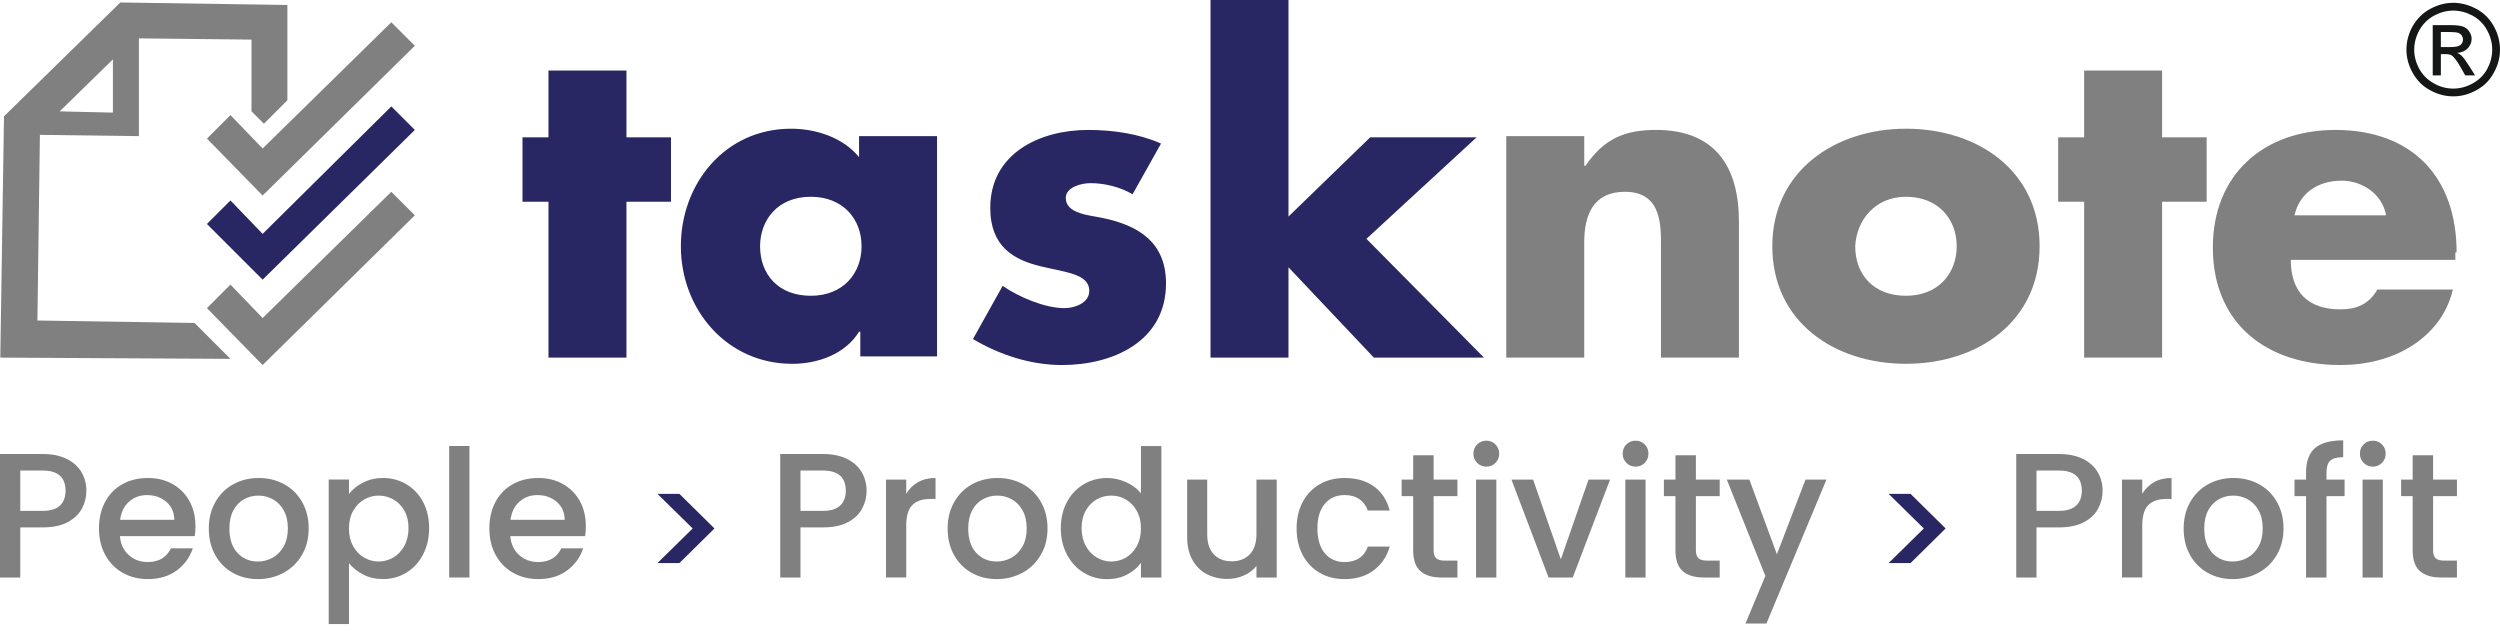
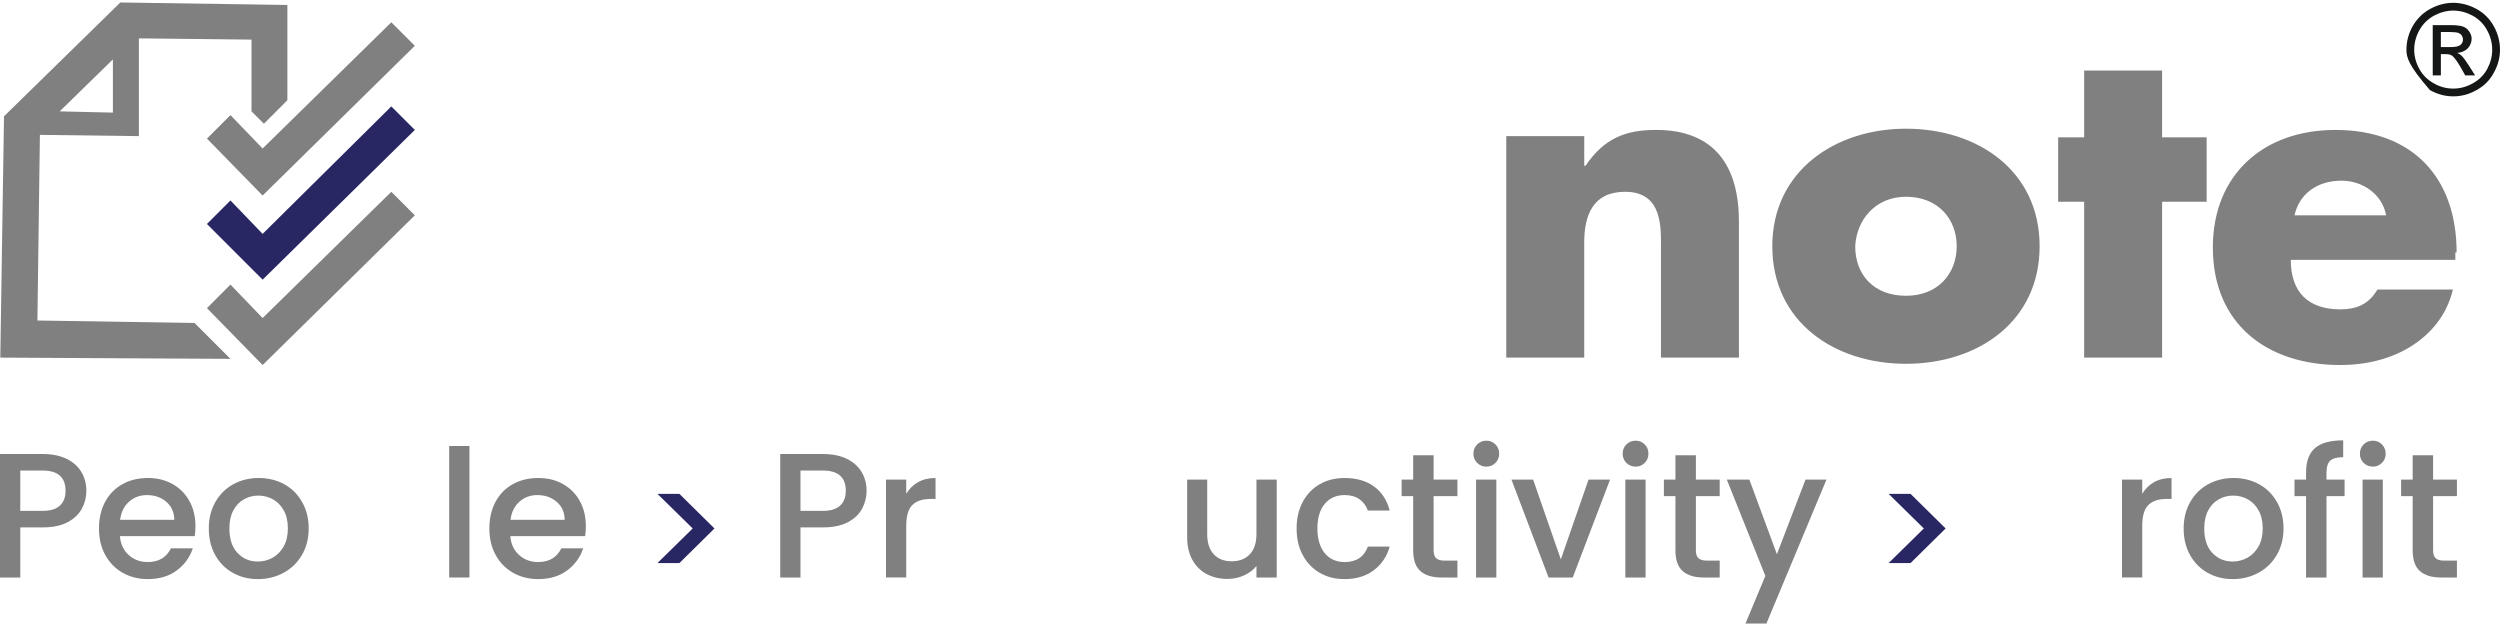
<svg xmlns="http://www.w3.org/2000/svg" width="210" height="53" viewBox="0 0 210 53" fill="none">
-   <path d="M52.621 16.943H56.363V11.538H52.621V5.924H46.072V11.538H43.889V16.943H46.072V30.04H52.621V16.943ZM68.109 16.528C70.812 16.528 72.372 18.399 72.372 20.686C72.372 22.973 70.812 24.845 68.109 24.845C65.406 24.845 63.847 23.077 63.847 20.686C63.847 18.504 65.302 16.528 68.109 16.528ZM78.711 11.435H72.162V13.203C70.811 11.539 68.524 10.812 66.444 10.812C60.935 10.812 57.193 15.385 57.193 20.686C57.193 25.987 61.039 30.561 66.548 30.561C68.731 30.561 71.018 29.729 72.162 27.858H72.266V29.936H78.711V11.434V11.435ZM97.526 12.059C95.654 11.227 93.472 10.915 91.393 10.915C87.339 10.915 83.182 12.889 83.182 17.464C83.182 20.79 85.26 21.829 87.34 22.35C89.419 22.869 91.499 22.973 91.499 24.428C91.499 25.468 90.252 25.883 89.42 25.883C87.757 25.883 85.574 24.947 84.223 24.012L81.728 28.481C84.015 29.832 86.614 30.663 89.212 30.663C93.474 30.663 97.944 28.689 97.944 23.803C97.944 20.372 95.657 18.917 92.539 18.294C91.603 18.086 89.524 17.982 89.524 16.631C89.524 15.695 90.875 15.384 91.603 15.384C92.747 15.384 94.098 15.696 95.136 16.32L97.527 12.057L97.526 12.059ZM108.232 0H101.683V30.04H108.232V22.452L115.405 30.04H124.656L114.781 20.061L124.032 11.538H115.094L108.233 18.19V0H108.232Z" fill="#282663" />
  <path d="M133.075 11.434H126.526V30.04H133.075V20.372C133.075 18.086 133.803 16.11 136.506 16.11C139.729 16.11 139.52 19.228 139.52 20.996V30.039H146.07V18.605C146.07 14.031 144.095 10.913 139.105 10.913C136.506 10.913 134.74 11.64 133.181 13.927H133.077V11.432L133.075 11.434ZM160.101 10.81C154.177 10.81 148.874 14.344 148.874 20.685C148.874 27.026 154.071 30.559 160.101 30.559C166.131 30.559 171.328 27.026 171.328 20.685C171.328 14.344 166.131 10.81 160.101 10.81ZM160.101 16.528C162.804 16.528 164.363 18.399 164.363 20.686C164.363 22.973 162.804 24.845 160.101 24.845C157.398 24.845 155.838 23.077 155.838 20.686C155.943 18.504 157.502 16.528 160.101 16.528ZM181.617 16.943H185.359V11.538H181.617V5.924H175.068V11.538H172.886V16.943H175.068V30.04H181.617V16.943ZM192.74 18.087C193.155 16.215 194.715 15.177 196.69 15.177C198.458 15.177 200.121 16.321 200.432 18.087H192.74ZM206.356 21.206C206.356 14.864 202.615 10.915 196.17 10.915C190.141 10.915 185.879 14.656 185.879 20.789C185.879 27.234 190.452 30.663 196.585 30.663C198.767 30.663 200.847 30.144 202.509 29.104C204.172 28.064 205.523 26.505 206.043 24.323H199.702C198.974 25.569 197.934 25.986 196.583 25.986C193.88 25.986 192.425 24.531 192.425 21.828H206.249V21.204H206.354L206.356 21.206Z" fill="#808080" />
  <path fill-rule="evenodd" clip-rule="evenodd" d="M0.336 9.77L10.107 0.208L24.14 0.417V8.419L22.166 10.394L21.126 9.354V3.327L11.667 3.223V11.434L3.351 11.33L3.143 26.922L16.344 27.13L19.358 30.144L0.025 30.04L0.336 9.77ZM5.013 9.355L9.483 4.99V9.459L5.013 9.355Z" fill="#808080" />
  <path fill-rule="evenodd" clip-rule="evenodd" d="M32.871 1.872L22.06 12.474L19.358 9.668L17.383 11.642L22.06 16.424L34.846 3.846L32.871 1.872Z" fill="#808080" />
  <path fill-rule="evenodd" clip-rule="evenodd" d="M32.871 8.939L22.06 19.646L19.358 16.839L17.383 18.815L22.06 23.492L34.846 10.914L32.871 8.939Z" fill="#282663" />
  <path fill-rule="evenodd" clip-rule="evenodd" d="M32.871 16.111L22.06 26.715L19.358 23.907L17.383 25.883L22.06 30.663L34.846 18.087L32.871 16.111Z" fill="#808080" />
  <path d="M6.88 42.721C6.632 43.188 6.234 43.57 5.686 43.862C5.139 44.155 4.438 44.301 3.581 44.301H1.702V48.511H0V38.137H3.583C4.378 38.137 5.052 38.274 5.605 38.548C6.157 38.821 6.569 39.193 6.844 39.66C7.118 40.127 7.255 40.651 7.255 41.227C7.255 41.754 7.131 42.252 6.882 42.719L6.88 42.721ZM5.029 42.473C5.347 42.18 5.506 41.764 5.506 41.227C5.506 40.091 4.864 39.526 3.581 39.526H1.702V42.913H3.583C4.229 42.913 4.712 42.767 5.031 42.473H5.029Z" fill="#808080" />
  <path d="M16.359 45.033H10.074C10.125 45.689 10.368 46.217 10.806 46.614C11.244 47.014 11.781 47.212 12.419 47.212C13.334 47.212 13.981 46.828 14.358 46.062H16.194C15.945 46.818 15.495 47.437 14.843 47.92C14.191 48.402 13.382 48.644 12.417 48.644C11.63 48.644 10.928 48.467 10.306 48.114C9.684 47.761 9.196 47.264 8.843 46.621C8.49 45.981 8.314 45.237 8.314 44.39C8.314 43.542 8.486 42.8 8.829 42.158C9.173 41.517 9.655 41.021 10.277 40.674C10.899 40.325 11.613 40.152 12.419 40.152C13.224 40.152 13.887 40.321 14.493 40.66C15.1 40.998 15.572 41.474 15.91 42.084C16.249 42.696 16.418 43.4 16.418 44.197C16.418 44.505 16.398 44.785 16.359 45.033ZM14.642 43.661C14.632 43.034 14.408 42.531 13.971 42.154C13.532 41.776 12.99 41.587 12.344 41.587C11.756 41.587 11.254 41.773 10.836 42.146C10.418 42.52 10.17 43.024 10.09 43.661H14.643H14.642Z" fill="#808080" />
  <path d="M19.554 48.116C18.927 47.763 18.434 47.265 18.077 46.623C17.718 45.982 17.54 45.239 17.54 44.391C17.54 43.544 17.724 42.815 18.093 42.167C18.46 41.52 18.964 41.023 19.6 40.674C20.236 40.325 20.948 40.152 21.735 40.152C22.522 40.152 23.232 40.325 23.87 40.674C24.508 41.021 25.01 41.52 25.377 42.167C25.744 42.815 25.93 43.555 25.93 44.391C25.93 45.227 25.74 45.969 25.363 46.616C24.983 47.264 24.469 47.763 23.818 48.116C23.167 48.468 22.447 48.645 21.661 48.645C20.876 48.645 20.183 48.468 19.557 48.116H19.554ZM22.889 46.854C23.273 46.645 23.583 46.332 23.822 45.914C24.061 45.496 24.181 44.989 24.181 44.391C24.181 43.794 24.067 43.289 23.837 42.877C23.608 42.465 23.304 42.154 22.925 41.944C22.546 41.734 22.14 41.63 21.702 41.63C21.263 41.63 20.858 41.734 20.485 41.944C20.112 42.154 19.816 42.465 19.597 42.877C19.379 43.291 19.269 43.795 19.269 44.391C19.269 45.278 19.496 45.962 19.949 46.444C20.401 46.927 20.971 47.168 21.658 47.168C22.096 47.168 22.506 47.063 22.889 46.854Z" fill="#808080" />
-   <path d="M30.494 40.541C30.992 40.282 31.554 40.152 32.181 40.152C32.897 40.152 33.552 40.328 34.144 40.681C34.735 41.034 35.201 41.53 35.539 42.165C35.878 42.803 36.047 43.533 36.047 44.359C36.047 45.185 35.878 45.924 35.539 46.575C35.201 47.227 34.735 47.735 34.144 48.098C33.552 48.461 32.897 48.642 32.181 48.642C31.554 48.642 30.996 48.515 30.509 48.262C30.021 48.009 29.622 47.692 29.314 47.314V52.419H27.612V40.283H29.314V41.493C29.602 41.115 29.995 40.795 30.493 40.538L30.494 40.541ZM33.964 42.891C33.73 42.479 33.422 42.165 33.038 41.951C32.655 41.737 32.244 41.63 31.806 41.63C31.368 41.63 30.973 41.74 30.59 41.958C30.206 42.178 29.898 42.496 29.664 42.914C29.43 43.332 29.312 43.824 29.312 44.391C29.312 44.958 29.43 45.454 29.664 45.877C29.898 46.299 30.206 46.62 30.59 46.839C30.973 47.058 31.378 47.167 31.806 47.167C32.234 47.167 32.655 47.054 33.038 46.83C33.422 46.606 33.73 46.28 33.964 45.852C34.198 45.424 34.316 44.926 34.316 44.359C34.316 43.792 34.198 43.302 33.964 42.888V42.891Z" fill="#808080" />
  <path d="M39.434 37.464V48.511H37.732V37.464H39.434Z" fill="#808080" />
  <path d="M49.151 45.033H42.867C42.917 45.689 43.16 46.217 43.599 46.614C44.037 47.014 44.573 47.212 45.211 47.212C46.127 47.212 46.773 46.828 47.151 46.062H48.986C48.737 46.818 48.288 47.437 47.635 47.92C46.983 48.402 46.175 48.644 45.21 48.644C44.423 48.644 43.72 48.467 43.098 48.114C42.476 47.761 41.989 47.264 41.636 46.621C41.283 45.981 41.106 45.237 41.106 44.39C41.106 43.542 41.279 42.8 41.621 42.158C41.965 41.517 42.447 41.021 43.069 40.674C43.691 40.325 44.406 40.152 45.211 40.152C46.017 40.152 46.679 40.321 47.285 40.66C47.893 40.998 48.364 41.474 48.703 42.084C49.041 42.696 49.211 43.4 49.211 44.197C49.211 44.505 49.19 44.785 49.151 45.033ZM47.434 43.661C47.424 43.034 47.2 42.531 46.763 42.154C46.325 41.776 45.783 41.587 45.136 41.587C44.549 41.587 44.047 41.773 43.629 42.146C43.211 42.52 42.962 43.024 42.883 43.661H47.436H47.434Z" fill="#808080" />
  <path d="M72.421 42.721C72.172 43.188 71.774 43.57 71.226 43.862C70.679 44.155 69.978 44.301 69.122 44.301H67.241V48.511H65.539V38.137H69.122C69.917 38.137 70.591 38.274 71.144 38.548C71.696 38.821 72.108 39.193 72.383 39.66C72.657 40.127 72.794 40.651 72.794 41.227C72.794 41.754 72.67 42.252 72.421 42.719V42.721ZM70.569 42.473C70.888 42.18 71.047 41.764 71.047 41.227C71.047 40.091 70.404 39.526 69.122 39.526H67.241V42.913H69.122C69.768 42.913 70.251 42.767 70.569 42.473Z" fill="#808080" />
  <path d="M77.116 40.503C77.528 40.269 78.018 40.152 78.585 40.152V41.912H78.153C77.486 41.912 76.981 42.081 76.638 42.42C76.296 42.758 76.124 43.345 76.124 44.181V48.509H74.421V40.285H76.124V41.48C76.372 41.062 76.704 40.735 77.116 40.502V40.503Z" fill="#808080" />
-   <path d="M81.615 48.116C80.989 47.763 80.496 47.265 80.139 46.623C79.78 45.982 79.602 45.239 79.602 44.391C79.602 43.544 79.786 42.815 80.155 42.167C80.522 41.52 81.025 41.023 81.662 40.674C82.298 40.325 83.01 40.152 83.797 40.152C84.583 40.152 85.294 40.325 85.931 40.674C86.569 41.021 87.071 41.52 87.439 42.167C87.807 42.815 87.993 43.555 87.993 44.391C87.993 45.227 87.803 45.969 87.424 46.616C87.047 47.264 86.532 47.763 85.879 48.116C85.227 48.468 84.508 48.645 83.723 48.645C82.937 48.645 82.245 48.468 81.618 48.116H81.615ZM84.951 46.854C85.334 46.645 85.645 46.332 85.884 45.914C86.122 45.496 86.242 44.989 86.242 44.391C86.242 43.794 86.128 43.289 85.898 42.877C85.67 42.465 85.366 42.154 84.987 41.944C84.608 41.734 84.202 41.63 83.763 41.63C83.325 41.63 82.92 41.734 82.547 41.944C82.174 42.154 81.877 42.465 81.659 42.877C81.44 43.291 81.331 43.795 81.331 44.391C81.331 45.278 81.558 45.962 82.01 46.444C82.463 46.927 83.033 47.168 83.72 47.168C84.158 47.168 84.567 47.063 84.951 46.854Z" fill="#808080" />
-   <path d="M89.623 42.167C89.967 41.53 90.434 41.035 91.026 40.683C91.617 40.33 92.277 40.153 93.003 40.153C93.54 40.153 94.07 40.27 94.593 40.505C95.115 40.738 95.531 41.048 95.839 41.438V37.467H97.556V48.513H95.839V47.274C95.56 47.672 95.175 48 94.682 48.259C94.19 48.518 93.625 48.648 92.989 48.648C92.272 48.648 91.617 48.467 91.026 48.104C90.433 47.741 89.966 47.233 89.623 46.581C89.278 45.93 89.108 45.191 89.108 44.365C89.108 43.539 89.28 42.807 89.623 42.171V42.167ZM95.489 42.913C95.255 42.495 94.95 42.177 94.571 41.957C94.193 41.739 93.785 41.629 93.347 41.629C92.909 41.629 92.501 41.736 92.122 41.95C91.745 42.164 91.438 42.478 91.205 42.89C90.971 43.303 90.854 43.794 90.854 44.361C90.854 44.928 90.971 45.425 91.205 45.853C91.438 46.282 91.746 46.607 92.129 46.831C92.513 47.055 92.919 47.168 93.346 47.168C93.772 47.168 94.192 47.058 94.569 46.84C94.948 46.621 95.254 46.3 95.488 45.878C95.722 45.456 95.839 44.96 95.839 44.393C95.839 43.826 95.722 43.332 95.488 42.916L95.489 42.913Z" fill="#808080" />
  <path d="M107.244 40.286V48.511H105.543V47.54C105.274 47.878 104.924 48.145 104.49 48.338C104.058 48.534 103.596 48.63 103.109 48.63C102.461 48.63 101.882 48.496 101.37 48.227C100.857 47.958 100.455 47.56 100.161 47.032C99.868 46.504 99.721 45.868 99.721 45.122V40.285H101.406V44.867C101.406 45.603 101.59 46.169 101.959 46.561C102.326 46.954 102.83 47.149 103.466 47.149C104.102 47.149 104.609 46.954 104.982 46.561C105.355 46.169 105.542 45.603 105.542 44.867V40.285H107.243L107.244 40.286Z" fill="#808080" />
  <path d="M109.43 42.159C109.774 41.519 110.248 41.023 110.854 40.675C111.462 40.327 112.157 40.153 112.944 40.153C113.939 40.153 114.764 40.389 115.415 40.862C116.066 41.335 116.507 42.009 116.735 42.884H114.9C114.751 42.478 114.511 42.158 114.184 41.929C113.856 41.701 113.442 41.585 112.944 41.585C112.247 41.585 111.693 41.833 111.281 42.324C110.867 42.816 110.662 43.506 110.662 44.391C110.662 45.276 110.869 45.969 111.281 46.467C111.693 46.964 112.249 47.213 112.944 47.213C113.929 47.213 114.582 46.781 114.9 45.914H116.735C116.497 46.749 116.05 47.414 115.392 47.906C114.735 48.398 113.919 48.645 112.944 48.645C112.159 48.645 111.462 48.469 110.854 48.116C110.247 47.763 109.772 47.265 109.43 46.623C109.085 45.982 108.915 45.239 108.915 44.391C108.915 43.544 109.087 42.802 109.43 42.159Z" fill="#808080" />
  <path d="M120.424 41.675V46.228C120.424 46.536 120.496 46.758 120.64 46.892C120.784 47.026 121.031 47.093 121.378 47.093H122.424V48.511H121.08C120.314 48.511 119.726 48.331 119.318 47.974C118.911 47.615 118.707 47.034 118.707 46.228V41.675H117.736V40.286H118.707V38.241H120.424V40.286H122.424V41.675H120.424Z" fill="#808080" />
  <path d="M124.08 38.883C123.872 38.675 123.766 38.416 123.766 38.108C123.766 37.8 123.872 37.541 124.08 37.331C124.29 37.123 124.547 37.017 124.857 37.017C125.166 37.017 125.409 37.123 125.617 37.331C125.827 37.541 125.931 37.8 125.931 38.108C125.931 38.416 125.827 38.675 125.617 38.883C125.408 39.093 125.155 39.197 124.857 39.197C124.559 39.197 124.29 39.093 124.08 38.883ZM125.693 40.286V48.511H123.99V40.286H125.693Z" fill="#808080" />
  <path d="M131.109 46.989L133.438 40.286H135.245L132.11 48.511H130.081L126.961 40.286H128.782L131.111 46.989H131.109Z" fill="#808080" />
  <path d="M136.617 38.883C136.409 38.675 136.304 38.416 136.304 38.108C136.304 37.8 136.409 37.541 136.617 37.331C136.827 37.123 137.085 37.017 137.394 37.017C137.704 37.017 137.947 37.123 138.155 37.331C138.365 37.541 138.469 37.8 138.469 38.108C138.469 38.416 138.365 38.675 138.155 38.883C137.945 39.093 137.692 39.197 137.394 39.197C137.096 39.197 136.827 39.093 136.617 38.883ZM138.23 40.286V48.511H136.528V40.286H138.23Z" fill="#808080" />
  <path d="M142.454 41.675V46.228C142.454 46.536 142.526 46.758 142.671 46.892C142.814 47.026 143.061 47.093 143.408 47.093H144.454V48.511H143.11C142.344 48.511 141.756 48.331 141.349 47.974C140.941 47.615 140.737 47.034 140.737 46.228V41.675H139.766V40.286H140.737V38.241H142.454V40.286H144.454V41.675H142.454Z" fill="#808080" />
  <path d="M153.424 40.286L148.379 52.377H146.619L148.29 48.376L145.051 40.286H146.947L149.26 46.555L151.663 40.286H153.424Z" fill="#808080" />
-   <path d="M176.246 42.721C175.997 43.188 175.599 43.57 175.051 43.862C174.503 44.155 173.803 44.301 172.946 44.301H171.066V48.511H169.364V38.137H172.946C173.742 38.137 174.416 38.274 174.968 38.548C175.521 38.821 175.933 39.193 176.208 39.66C176.481 40.127 176.619 40.651 176.619 41.227C176.619 41.754 176.494 42.252 176.246 42.719V42.721ZM174.394 42.473C174.712 42.18 174.872 41.764 174.872 41.227C174.872 40.091 174.231 39.526 172.946 39.526H171.066V42.913H172.946C173.593 42.913 174.075 42.767 174.394 42.473Z" fill="#808080" />
  <path d="M180.941 40.503C181.353 40.269 181.843 40.152 182.41 40.152V41.912H181.978C181.311 41.912 180.806 42.081 180.463 42.42C180.119 42.758 179.948 43.345 179.948 44.181V48.509H178.246V40.285H179.948V41.48C180.196 41.062 180.527 40.735 180.941 40.502V40.503Z" fill="#808080" />
  <path d="M185.44 48.116C184.814 47.763 184.321 47.265 183.963 46.623C183.605 45.982 183.427 45.239 183.427 44.391C183.427 43.544 183.611 42.815 183.979 42.167C184.348 41.52 184.85 41.023 185.487 40.674C186.124 40.325 186.835 40.152 187.621 40.152C188.408 40.152 189.118 40.325 189.756 40.674C190.394 41.021 190.896 41.52 191.263 42.167C191.632 42.815 191.816 43.555 191.816 44.391C191.816 45.227 191.626 45.969 191.249 46.616C190.871 47.264 190.355 47.763 189.704 48.116C189.052 48.468 188.333 48.645 187.548 48.645C186.762 48.645 186.069 48.468 185.442 48.116H185.44ZM188.776 46.854C189.159 46.645 189.47 46.332 189.709 45.914C189.949 45.496 190.067 44.989 190.067 44.391C190.067 43.794 189.953 43.289 189.724 42.877C189.496 42.465 189.191 42.154 188.813 41.944C188.436 41.734 188.028 41.63 187.59 41.63C187.151 41.63 186.746 41.734 186.373 41.944C186 42.154 185.703 42.465 185.485 42.877C185.267 43.291 185.157 43.795 185.157 44.391C185.157 45.278 185.382 45.962 185.835 46.444C186.288 46.927 186.858 47.168 187.545 47.168C187.982 47.168 188.392 47.063 188.776 46.854Z" fill="#808080" />
  <path d="M196.948 41.675H195.426V48.511H193.709V41.675H192.739V40.286H193.709V39.705C193.709 38.759 193.959 38.071 194.463 37.636C194.965 37.204 195.754 36.989 196.828 36.989V38.406C196.31 38.406 195.947 38.503 195.739 38.697C195.529 38.891 195.425 39.226 195.425 39.705V40.286H196.946V41.675H196.948Z" fill="#808080" />
  <path d="M198.545 38.883C198.336 38.675 198.231 38.416 198.231 38.108C198.231 37.8 198.336 37.541 198.545 37.331C198.754 37.123 199.012 37.017 199.321 37.017C199.631 37.017 199.874 37.123 200.082 37.331C200.292 37.541 200.396 37.8 200.396 38.108C200.396 38.416 200.292 38.675 200.082 38.883C199.872 39.093 199.619 39.197 199.321 39.197C199.023 39.197 198.754 39.093 198.545 38.883ZM200.157 40.286V48.511H198.455V40.286H200.157Z" fill="#808080" />
  <path d="M204.381 41.675V46.228C204.381 46.536 204.453 46.758 204.598 46.892C204.741 47.026 204.988 47.093 205.335 47.093H206.381V48.511H205.037C204.271 48.511 203.684 48.331 203.276 47.974C202.868 47.615 202.664 47.034 202.664 46.228V41.675H201.693V40.286H202.664V38.241H204.381V40.286H206.381V41.675H204.381Z" fill="#808080" />
  <path d="M55.23 41.487H57.072L60.015 44.391L57.072 47.295H55.23L58.185 44.391L55.23 41.487Z" fill="#282663" />
  <path d="M158.647 41.487H160.489L163.432 44.391L160.489 47.295H158.647L161.602 44.391L158.647 41.487Z" fill="#282663" />
-   <path d="M206.077 0.236C206.731 0.236 207.385 0.411 208.01 0.743C208.635 1.078 209.128 1.571 209.476 2.196C209.825 2.82 210 3.489 210 4.171C210 4.854 209.825 5.493 209.476 6.118C209.142 6.743 208.649 7.236 208.024 7.57C207.414 7.919 206.76 8.094 206.077 8.094C205.395 8.094 204.741 7.919 204.116 7.57C203.491 7.236 203.012 6.743 202.664 6.118C202.315 5.493 202.14 4.84 202.14 4.171C202.14 3.503 202.315 2.82 202.664 2.196C203.027 1.571 203.522 1.078 204.145 0.743C204.77 0.409 205.409 0.236 206.077 0.236ZM206.077 0.89C205.525 0.89 204.988 1.034 204.465 1.31C203.941 1.601 203.535 1.993 203.229 2.531C202.939 3.055 202.794 3.606 202.794 4.173C202.794 4.74 202.939 5.276 203.229 5.8C203.52 6.324 203.927 6.716 204.45 7.006C204.958 7.297 205.51 7.442 206.077 7.442C206.644 7.442 207.181 7.297 207.705 7.006C208.228 6.716 208.635 6.324 208.925 5.8C209.202 5.276 209.346 4.74 209.346 4.173C209.346 3.606 209.202 3.055 208.911 2.531C208.62 1.993 208.214 1.601 207.69 1.31C207.167 1.034 206.63 0.89 206.077 0.89ZM204.349 6.337V2.109H205.801C206.294 2.109 206.659 2.152 206.876 2.225C207.109 2.311 207.282 2.443 207.414 2.645C207.544 2.835 207.618 3.037 207.618 3.256C207.618 3.561 207.502 3.837 207.284 4.069C207.065 4.287 206.76 4.417 206.397 4.446C206.556 4.504 206.673 4.591 206.76 4.665C206.935 4.84 207.138 5.114 207.385 5.506L207.909 6.334H207.081L206.704 5.665C206.398 5.142 206.166 4.824 205.978 4.678C205.862 4.591 205.672 4.547 205.44 4.547H205.033V6.334H204.35L204.349 6.337ZM205.032 3.954H205.859C206.251 3.954 206.527 3.897 206.672 3.779C206.816 3.662 206.89 3.503 206.89 3.315C206.89 3.199 206.847 3.082 206.789 2.981C206.717 2.88 206.614 2.806 206.498 2.763C206.368 2.719 206.15 2.69 205.816 2.69H205.032V3.954Z" fill="#151616" />
+   <path d="M206.077 0.236C206.731 0.236 207.385 0.411 208.01 0.743C208.635 1.078 209.128 1.571 209.476 2.196C209.825 2.82 210 3.489 210 4.171C210 4.854 209.825 5.493 209.476 6.118C209.142 6.743 208.649 7.236 208.024 7.57C207.414 7.919 206.76 8.094 206.077 8.094C205.395 8.094 204.741 7.919 204.116 7.57C202.315 5.493 202.14 4.84 202.14 4.171C202.14 3.503 202.315 2.82 202.664 2.196C203.027 1.571 203.522 1.078 204.145 0.743C204.77 0.409 205.409 0.236 206.077 0.236ZM206.077 0.89C205.525 0.89 204.988 1.034 204.465 1.31C203.941 1.601 203.535 1.993 203.229 2.531C202.939 3.055 202.794 3.606 202.794 4.173C202.794 4.74 202.939 5.276 203.229 5.8C203.52 6.324 203.927 6.716 204.45 7.006C204.958 7.297 205.51 7.442 206.077 7.442C206.644 7.442 207.181 7.297 207.705 7.006C208.228 6.716 208.635 6.324 208.925 5.8C209.202 5.276 209.346 4.74 209.346 4.173C209.346 3.606 209.202 3.055 208.911 2.531C208.62 1.993 208.214 1.601 207.69 1.31C207.167 1.034 206.63 0.89 206.077 0.89ZM204.349 6.337V2.109H205.801C206.294 2.109 206.659 2.152 206.876 2.225C207.109 2.311 207.282 2.443 207.414 2.645C207.544 2.835 207.618 3.037 207.618 3.256C207.618 3.561 207.502 3.837 207.284 4.069C207.065 4.287 206.76 4.417 206.397 4.446C206.556 4.504 206.673 4.591 206.76 4.665C206.935 4.84 207.138 5.114 207.385 5.506L207.909 6.334H207.081L206.704 5.665C206.398 5.142 206.166 4.824 205.978 4.678C205.862 4.591 205.672 4.547 205.44 4.547H205.033V6.334H204.35L204.349 6.337ZM205.032 3.954H205.859C206.251 3.954 206.527 3.897 206.672 3.779C206.816 3.662 206.89 3.503 206.89 3.315C206.89 3.199 206.847 3.082 206.789 2.981C206.717 2.88 206.614 2.806 206.498 2.763C206.368 2.719 206.15 2.69 205.816 2.69H205.032V3.954Z" fill="#151616" />
</svg>